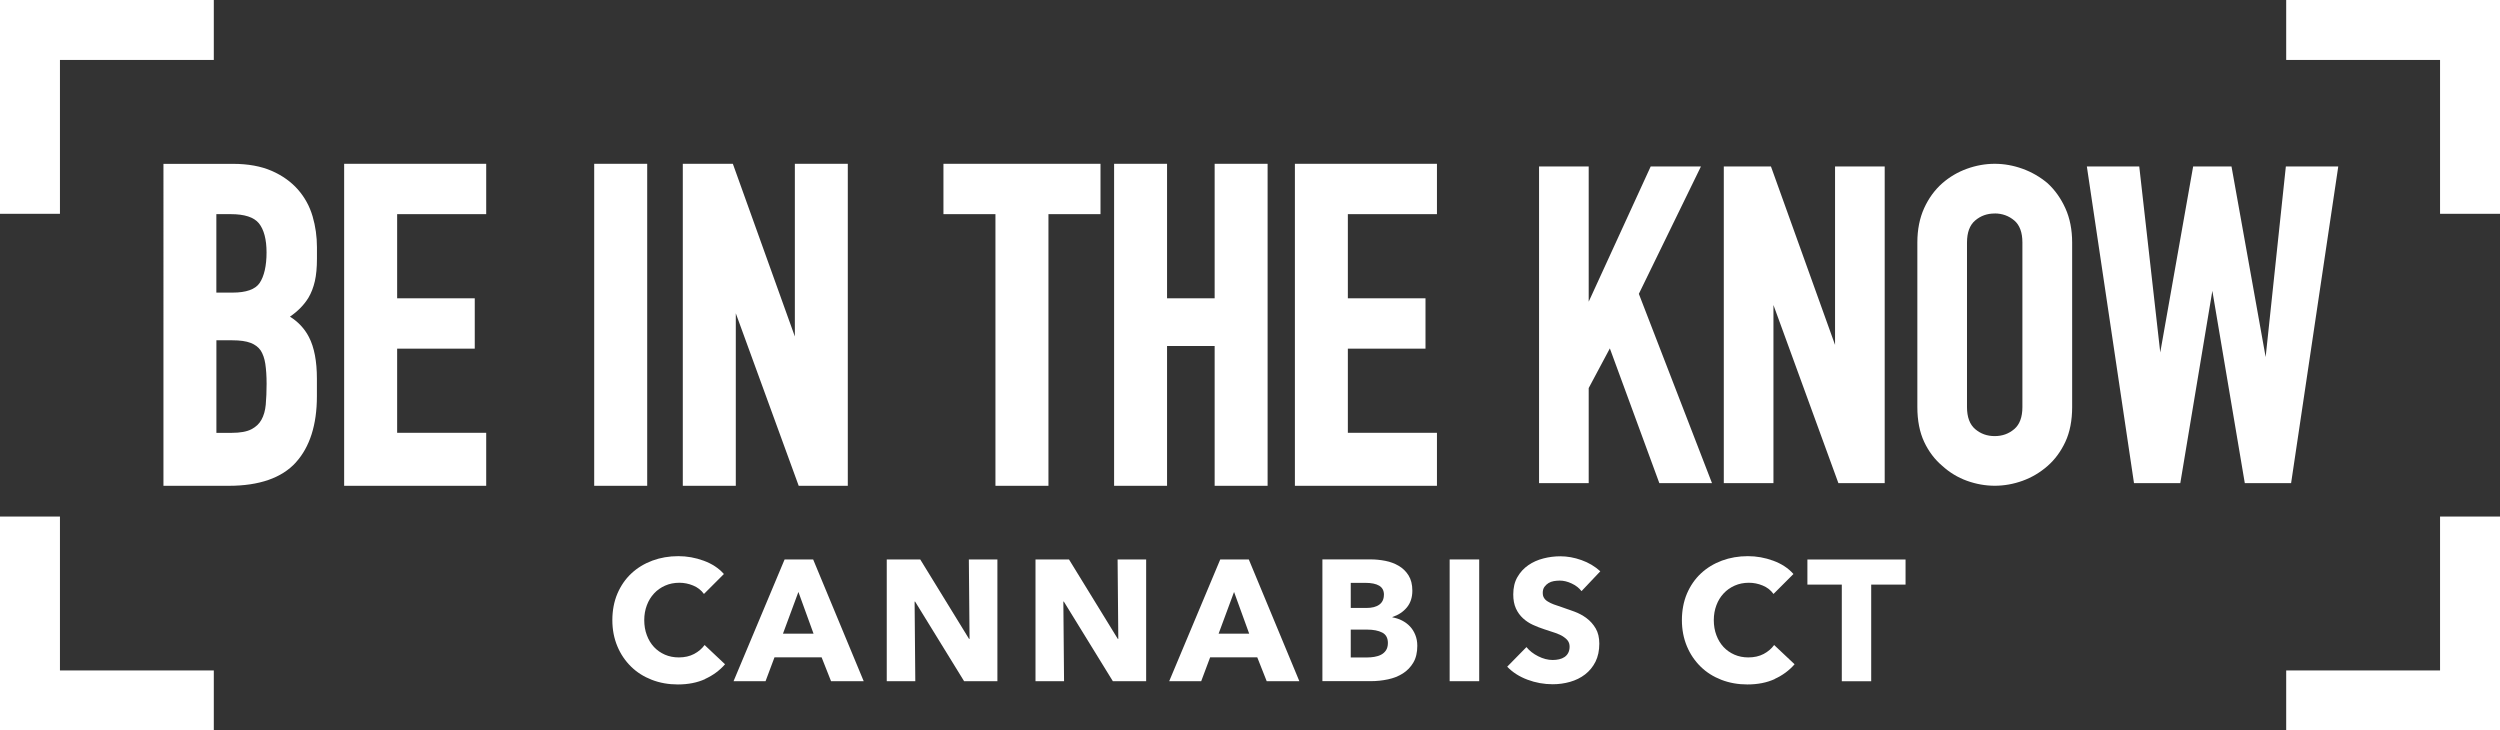
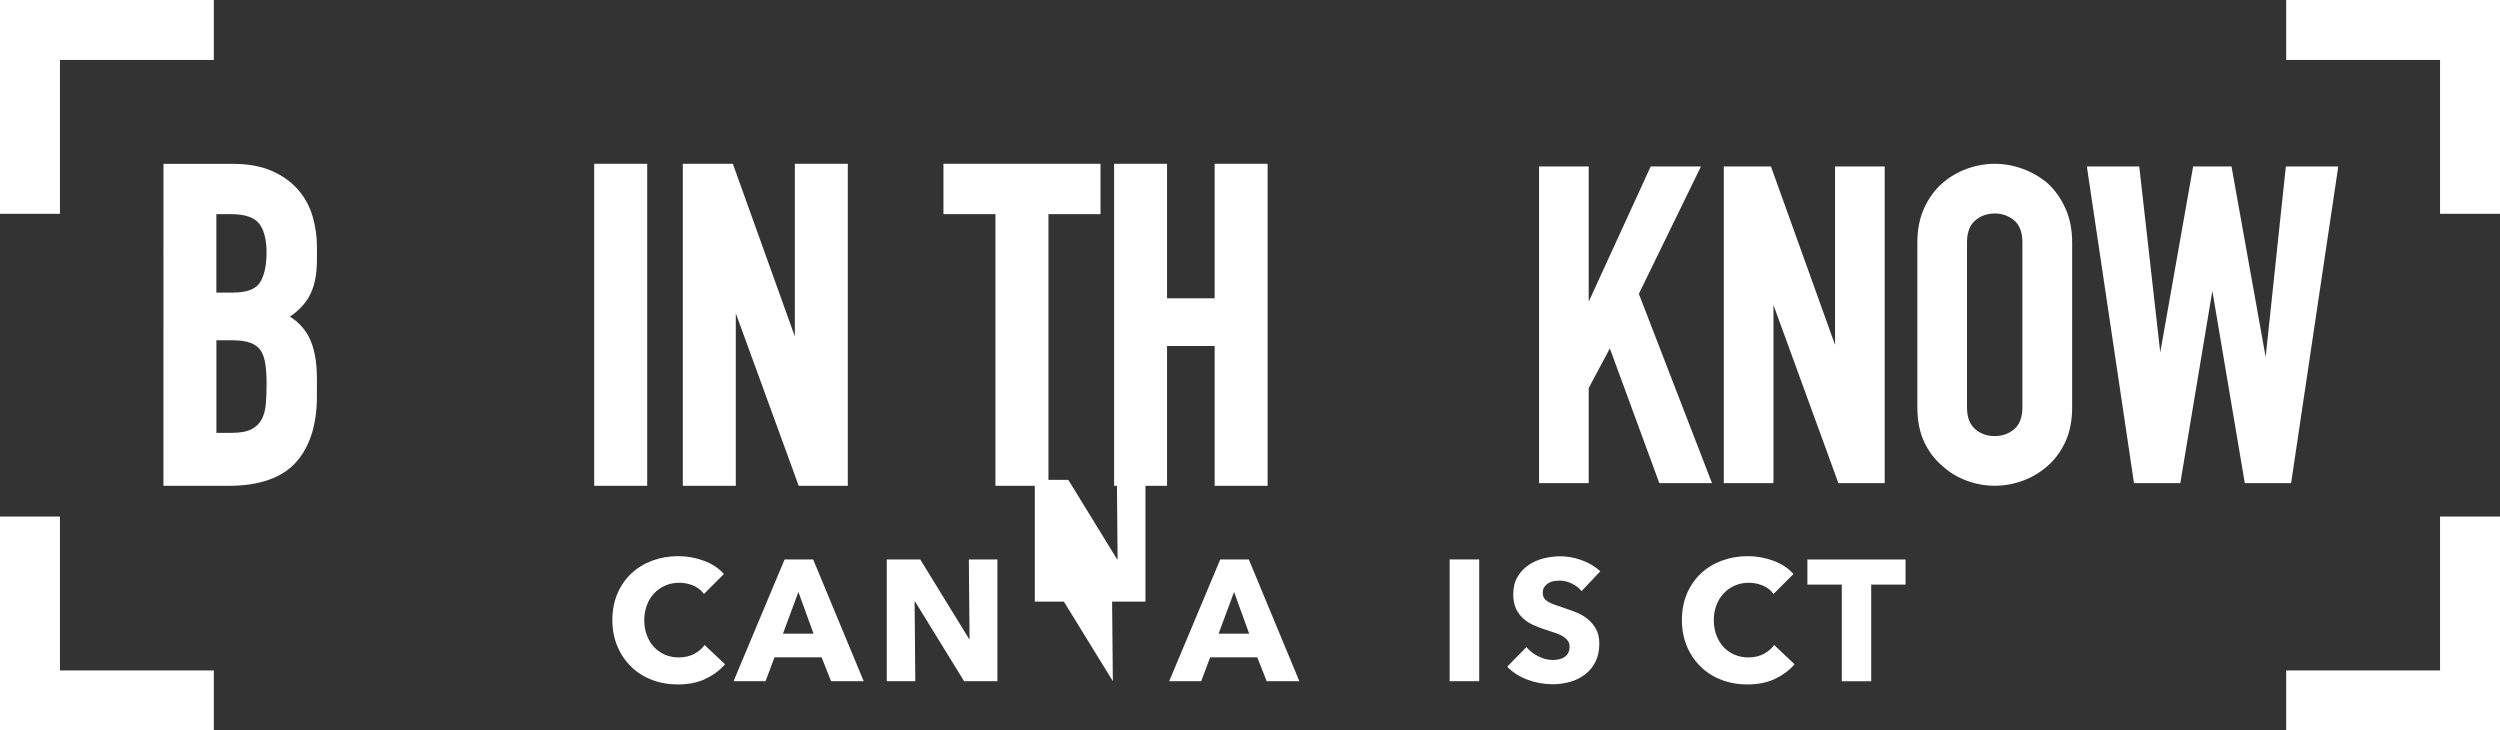
<svg xmlns="http://www.w3.org/2000/svg" id="Layer_2" viewBox="0 0 500 146.08">
  <rect x="0" y="0" width="500" height="146.08" fill="#333333" stroke="none" />
  <defs>
    <style>.cls-1{fill:#fff;}</style>
  </defs>
  <g id="Images">
    <g>
      <g>
        <polygon class="cls-1" points="11.99 42.76 0 42.76 0 0 42.76 0 42.76 11.99 11.99 11.99 11.99 42.76" />
        <polygon class="cls-1" points="42.76 146.08 0 146.08 0 103.31 11.99 103.31 11.99 134.09 42.76 134.09 42.76 146.08" />
        <polygon class="cls-1" points="500 42.76 488.01 42.76 488.01 11.99 457.24 11.99 457.24 0 500 0 500 42.76" />
        <polygon class="cls-1" points="500 146.08 457.24 146.08 457.24 134.09 488.01 134.09 488.01 103.31 500 103.31 500 146.08" />
      </g>
      <g>
        <path class="cls-1" d="M59.16,92.49c2.8-3.08,4.22-7.53,4.22-13.24v-3.53c0-3.46-.53-6.26-1.59-8.3-.87-1.69-2.15-3.06-3.8-4.09,1.59-1.09,2.82-2.35,3.69-3.77,.57-.95,1-2.07,1.29-3.32,.28-1.23,.42-2.74,.42-4.5v-2.29c0-2.12-.29-4.2-.87-6.18-.59-2.02-1.58-3.82-2.95-5.38-1.37-1.55-3.14-2.81-5.26-3.73-2.12-.92-4.71-1.39-7.68-1.39h-13.94V97.16h13.06c6.09,0,10.6-1.57,13.42-4.67Zm-7.04-22.42c.47,.73,.78,1.63,.94,2.68,.17,1.14,.26,2.49,.26,4.03s-.06,2.89-.17,4.16c-.11,1.18-.4,2.2-.87,3.03-.45,.81-1.11,1.42-2.01,1.89-.91,.47-2.23,.71-3.91,.71h-3.08v-18.51h3.17c1.54,0,2.78,.17,3.68,.52,.86,.33,1.52,.83,1.99,1.49Zm-.21-13.45c-.87,1.26-2.68,1.9-5.38,1.9h-3.26v-15.69h2.9c2.73,0,4.61,.61,5.6,1.82,1.02,1.26,1.54,3.23,1.54,5.85s-.47,4.76-1.4,6.12Z" />
-         <polygon class="cls-1" points="97.24 86.56 79.43 86.56 79.43 69.73 94.95 69.73 94.95 59.66 79.43 59.66 79.43 42.83 97.24 42.83 97.24 32.76 68.83 32.76 68.83 97.16 97.24 97.16 97.24 86.56" />
        <rect class="cls-1" x="118.84" y="32.76" width="10.6" height="64.4" />
        <polygon class="cls-1" points="169.56 97.16 169.56 32.76 158.97 32.76 158.97 67.3 146.57 32.76 136.56 32.76 136.56 97.16 147.16 97.16 147.16 62.66 159.74 97.16 169.56 97.16" />
        <polygon class="cls-1" points="199.09 97.16 209.69 97.16 209.69 42.83 220.1 42.83 220.1 32.76 188.69 32.76 188.69 42.83 199.09 42.83 199.09 97.16" />
        <polygon class="cls-1" points="233.41 69.2 242.93 69.2 242.93 97.16 253.52 97.16 253.52 32.76 242.93 32.76 242.93 59.66 233.41 59.66 233.41 32.76 222.82 32.76 222.82 97.16 233.41 97.16 233.41 69.2" />
-         <polygon class="cls-1" points="287.39 86.56 269.57 86.56 269.57 69.73 285.1 69.73 285.1 59.66 269.57 59.66 269.57 42.83 287.39 42.83 287.39 32.76 258.98 32.76 258.98 97.16 287.39 97.16 287.39 86.56" />
      </g>
      <g>
        <polygon class="cls-1" points="340.19 33.29 330.14 33.29 317.74 60.34 317.74 33.29 307.81 33.29 307.81 96.63 317.74 96.63 317.74 77.61 321.97 69.68 331.75 96.31 331.87 96.63 342.4 96.63 327.77 58.77 340.19 33.29" />
        <polygon class="cls-1" points="367.01 68.98 354.19 33.29 344.76 33.29 344.76 96.63 354.69 96.63 354.69 61 367.68 96.63 376.94 96.63 376.94 33.29 367.01 33.29 367.01 68.98" />
        <path class="cls-1" d="M409.51,36.64c-1.5-1.26-3.18-2.23-5.01-2.89-3.66-1.32-7.45-1.32-11.11,0-1.83,.66-3.49,1.64-4.93,2.9-1.51,1.33-2.73,3-3.63,4.98-.9,1.98-1.36,4.29-1.36,6.86v32.93c0,2.69,.46,5.03,1.36,6.95,.9,1.93,2.13,3.54,3.62,4.8,1.45,1.32,3.11,2.33,4.94,2.99,1.83,.66,3.7,.99,5.56,.99s3.73-.33,5.56-.99c1.83-.66,3.52-1.66,5.02-2.98,1.45-1.27,2.64-2.88,3.54-4.81,.9-1.93,1.36-4.27,1.36-6.95V48.5c0-2.57-.46-4.88-1.36-6.86-.9-1.98-2.09-3.65-3.55-4.99Zm-10.57,6.05c1.5,0,2.82,.48,3.92,1.41,1.08,.92,1.62,2.4,1.62,4.39v32.93c0,2-.55,3.48-1.62,4.39-1.11,.95-2.4,1.41-3.92,1.41s-2.81-.46-3.92-1.41c-1.07-.92-1.62-2.39-1.62-4.39V48.5c0-2,.55-3.48,1.62-4.39,1.11-.95,2.4-1.41,3.92-1.41Z" />
        <polygon class="cls-1" points="457.17 33.29 453.13 71.41 446.3 33.29 438.63 33.29 432.05 70.49 427.9 33.73 427.85 33.29 417.37 33.29 426.8 96.63 436.06 96.63 442.47 58.17 448.96 96.63 458.22 96.63 467.57 33.86 467.65 33.29 457.17 33.29" />
      </g>
      <g>
        <path class="cls-1" d="M141.04,135.81c-1.58,.72-3.4,1.08-5.47,1.08-1.88,0-3.61-.31-5.21-.93-1.6-.62-2.98-1.49-4.14-2.63s-2.09-2.49-2.75-4.08c-.66-1.58-1-3.32-1-5.23s.34-3.72,1.01-5.3c.68-1.58,1.61-2.93,2.8-4.04,1.19-1.11,2.59-1.96,4.2-2.56,1.6-.59,3.33-.89,5.19-.89,1.72,0,3.41,.3,5.07,.91,1.66,.61,3.01,1.49,4.04,2.66l-3.99,3.99c-.55-.76-1.27-1.32-2.17-1.69-.89-.37-1.81-.55-2.75-.55-1.03,0-1.98,.19-2.84,.57-.86,.38-1.6,.9-2.22,1.57s-1.1,1.45-1.44,2.36c-.34,.9-.52,1.9-.52,2.97s.17,2.11,.52,3.02c.34,.92,.82,1.7,1.43,2.36,.61,.65,1.34,1.16,2.18,1.53,.85,.37,1.78,.55,2.78,.55,1.17,0,2.19-.23,3.06-.69s1.57-1.06,2.1-1.79l4.09,3.85c-1.08,1.24-2.41,2.22-3.99,2.94Z" />
        <path class="cls-1" d="M166.21,136.24l-1.89-4.78h-9.42l-1.79,4.78h-6.4l10.21-24.35h5.71l10.11,24.35h-6.53Zm-6.53-17.85l-3.09,8.35h6.12l-3.03-8.35Z" />
        <path class="cls-1" d="M192.82,136.24l-9.8-15.92h-.1l.14,15.92h-5.71v-24.35h6.7l9.76,15.89h.1l-.14-15.89h5.71v24.35h-6.67Z" />
-         <path class="cls-1" d="M222.57,136.24l-9.8-15.92h-.1l.14,15.92h-5.71v-24.35h6.7l9.76,15.89h.1l-.14-15.89h5.71v24.35h-6.67Z" />
+         <path class="cls-1" d="M222.57,136.24l-9.8-15.92h-.1h-5.71v-24.35h6.7l9.76,15.89h.1l-.14-15.89h5.71v24.35h-6.67Z" />
        <path class="cls-1" d="M253.34,136.24l-1.89-4.78h-9.42l-1.79,4.78h-6.4l10.21-24.35h5.71l10.11,24.35h-6.53Zm-6.53-17.85l-3.09,8.35h6.12l-3.03-8.35Z" />
-         <path class="cls-1" d="M283.46,129.16c0,1.33-.26,2.45-.79,3.35-.53,.9-1.23,1.63-2.1,2.18-.87,.55-1.86,.95-2.97,1.18-1.11,.24-2.25,.36-3.42,.36h-9.7v-24.35h9.7c.94,0,1.9,.1,2.89,.29,.98,.19,1.88,.53,2.68,1,.8,.47,1.46,1.11,1.96,1.91,.5,.8,.76,1.82,.76,3.06,0,1.35-.37,2.47-1.1,3.35-.73,.88-1.7,1.52-2.89,1.91v.07c.69,.12,1.34,.33,1.94,.64s1.13,.7,1.58,1.18c.45,.48,.8,1.04,1.06,1.69,.26,.64,.4,1.36,.4,2.17Zm-6.67-10.21c0-.83-.32-1.43-.95-1.81-.63-.38-1.57-.57-2.8-.57h-2.89v5.02h3.16c1.1,0,1.95-.22,2.56-.67,.61-.45,.91-1.11,.91-1.98Zm.79,9.66c0-1.01-.38-1.71-1.14-2.1-.76-.39-1.77-.59-3.02-.59h-3.27v5.57h3.3c.46,0,.94-.04,1.43-.12,.49-.08,.94-.22,1.34-.43,.4-.21,.73-.5,.98-.88,.25-.38,.38-.87,.38-1.46Z" />
        <path class="cls-1" d="M289.93,136.24v-24.35h5.91v24.35h-5.91Z" />
        <path class="cls-1" d="M316.3,118.22c-.5-.64-1.16-1.15-1.98-1.53-.81-.38-1.6-.57-2.36-.57-.39,0-.79,.04-1.19,.1-.4,.07-.76,.2-1.08,.4-.32,.2-.59,.45-.81,.76s-.33,.71-.33,1.18c0,.41,.08,.76,.26,1.03,.17,.28,.42,.52,.76,.72,.33,.21,.73,.4,1.18,.57s.97,.35,1.55,.53c.83,.28,1.69,.58,2.58,.91,.89,.33,1.71,.77,2.44,1.32s1.34,1.23,1.82,2.05,.72,1.83,.72,3.04c0,1.4-.26,2.61-.77,3.63-.52,1.02-1.21,1.86-2.08,2.53s-1.87,1.16-2.99,1.48c-1.12,.32-2.28,.48-3.47,.48-1.74,0-3.43-.3-5.05-.91-1.63-.61-2.98-1.47-4.06-2.6l3.85-3.92c.59,.73,1.38,1.35,2.36,1.84,.97,.49,1.94,.74,2.9,.74,.44,0,.86-.05,1.27-.14,.41-.09,.77-.24,1.08-.45s.56-.48,.74-.83c.18-.34,.28-.76,.28-1.24s-.12-.85-.34-1.17c-.23-.32-.56-.61-.98-.88s-.95-.5-1.58-.72c-.63-.22-1.35-.45-2.15-.71-.78-.25-1.54-.55-2.29-.89-.74-.34-1.41-.78-1.99-1.32-.59-.54-1.06-1.19-1.41-1.96s-.53-1.7-.53-2.8c0-1.35,.27-2.51,.83-3.47,.55-.96,1.27-1.75,2.17-2.37,.89-.62,1.9-1.07,3.03-1.36,1.12-.29,2.26-.43,3.4-.43,1.37,0,2.78,.25,4.21,.76,1.43,.51,2.69,1.25,3.77,2.24l-3.75,3.96Z" />
        <path class="cls-1" d="M354.95,135.81c-1.58,.72-3.4,1.08-5.47,1.08-1.88,0-3.61-.31-5.21-.93-1.6-.62-2.98-1.49-4.14-2.63s-2.09-2.49-2.75-4.08c-.66-1.58-1-3.32-1-5.23s.34-3.72,1.01-5.3c.68-1.58,1.61-2.93,2.8-4.04,1.19-1.11,2.59-1.96,4.2-2.56,1.6-.59,3.33-.89,5.19-.89,1.72,0,3.41,.3,5.07,.91,1.66,.61,3.01,1.49,4.04,2.66l-3.99,3.99c-.55-.76-1.27-1.32-2.17-1.69-.89-.37-1.81-.55-2.75-.55-1.03,0-1.98,.19-2.84,.57-.86,.38-1.6,.9-2.22,1.57-.62,.66-1.1,1.45-1.44,2.36-.34,.9-.52,1.9-.52,2.97s.17,2.11,.52,3.02c.34,.92,.82,1.7,1.43,2.36,.61,.65,1.34,1.16,2.18,1.53,.85,.37,1.78,.55,2.78,.55,1.17,0,2.19-.23,3.06-.69s1.57-1.06,2.1-1.79l4.09,3.85c-1.08,1.24-2.41,2.22-3.99,2.94Z" />
        <path class="cls-1" d="M374.24,116.92v19.33h-5.88v-19.33h-6.88v-5.02h19.63v5.02h-6.88Z" />
      </g>
    </g>
  </g>
</svg>